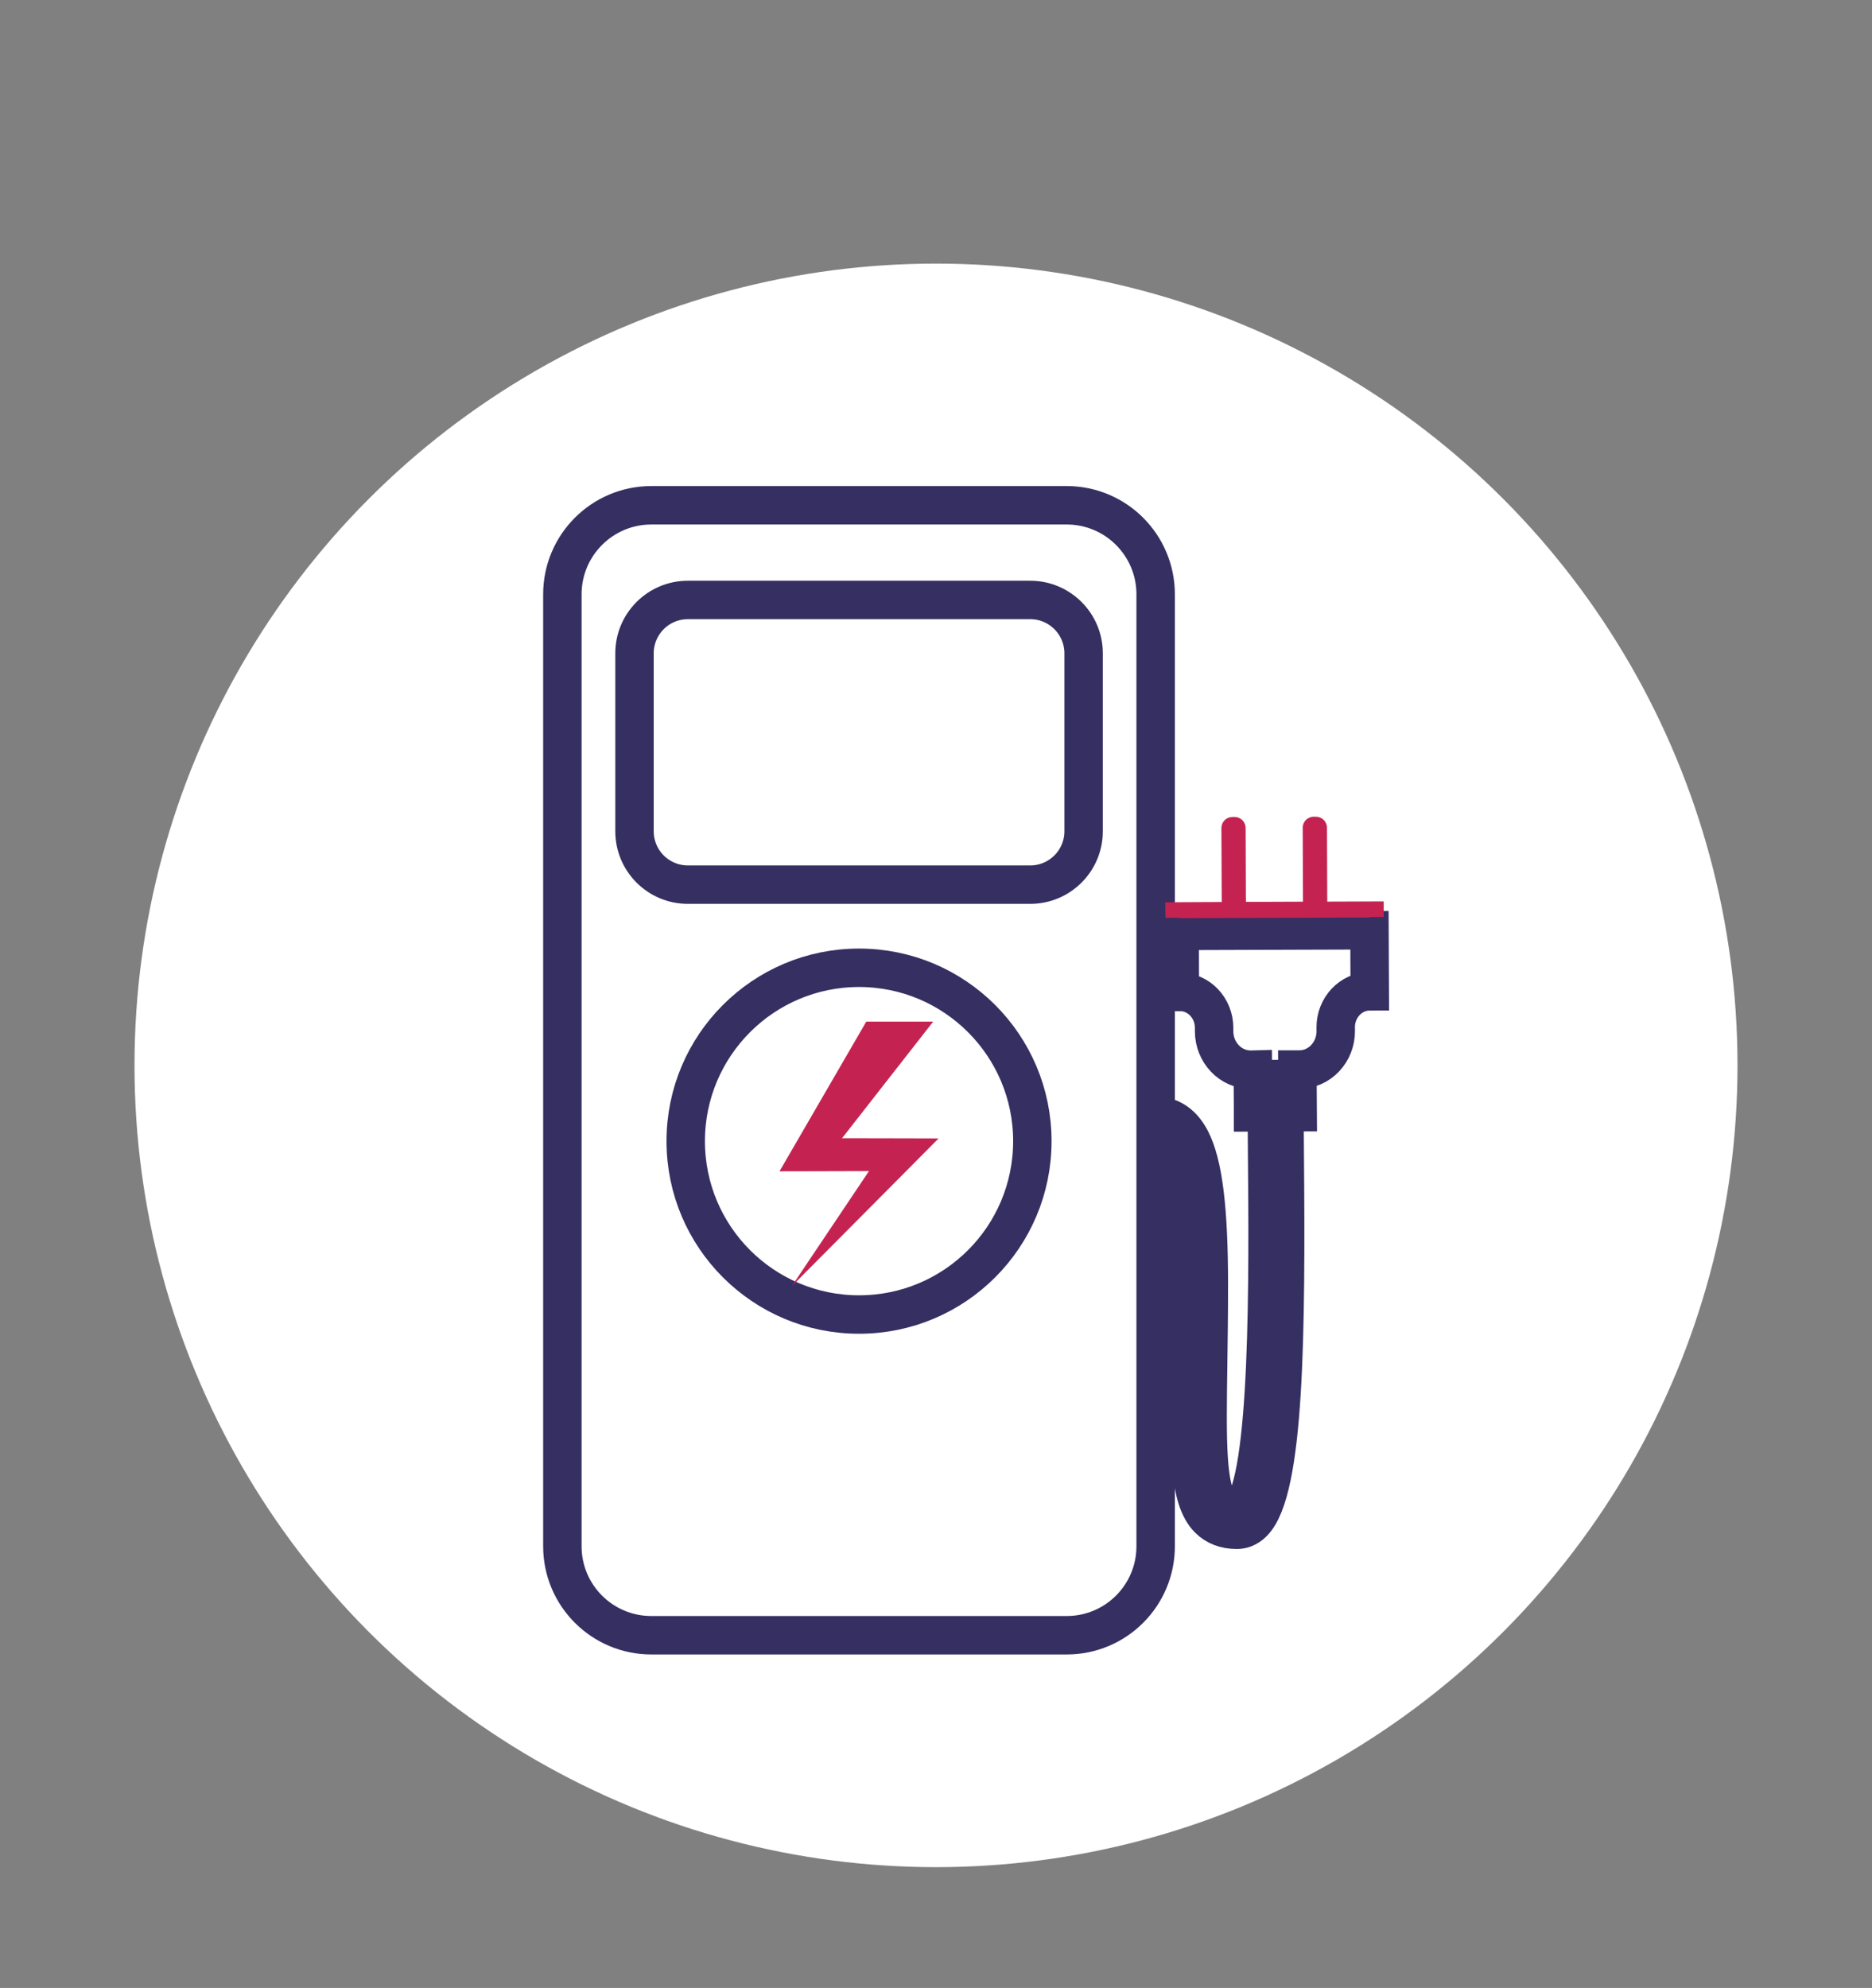
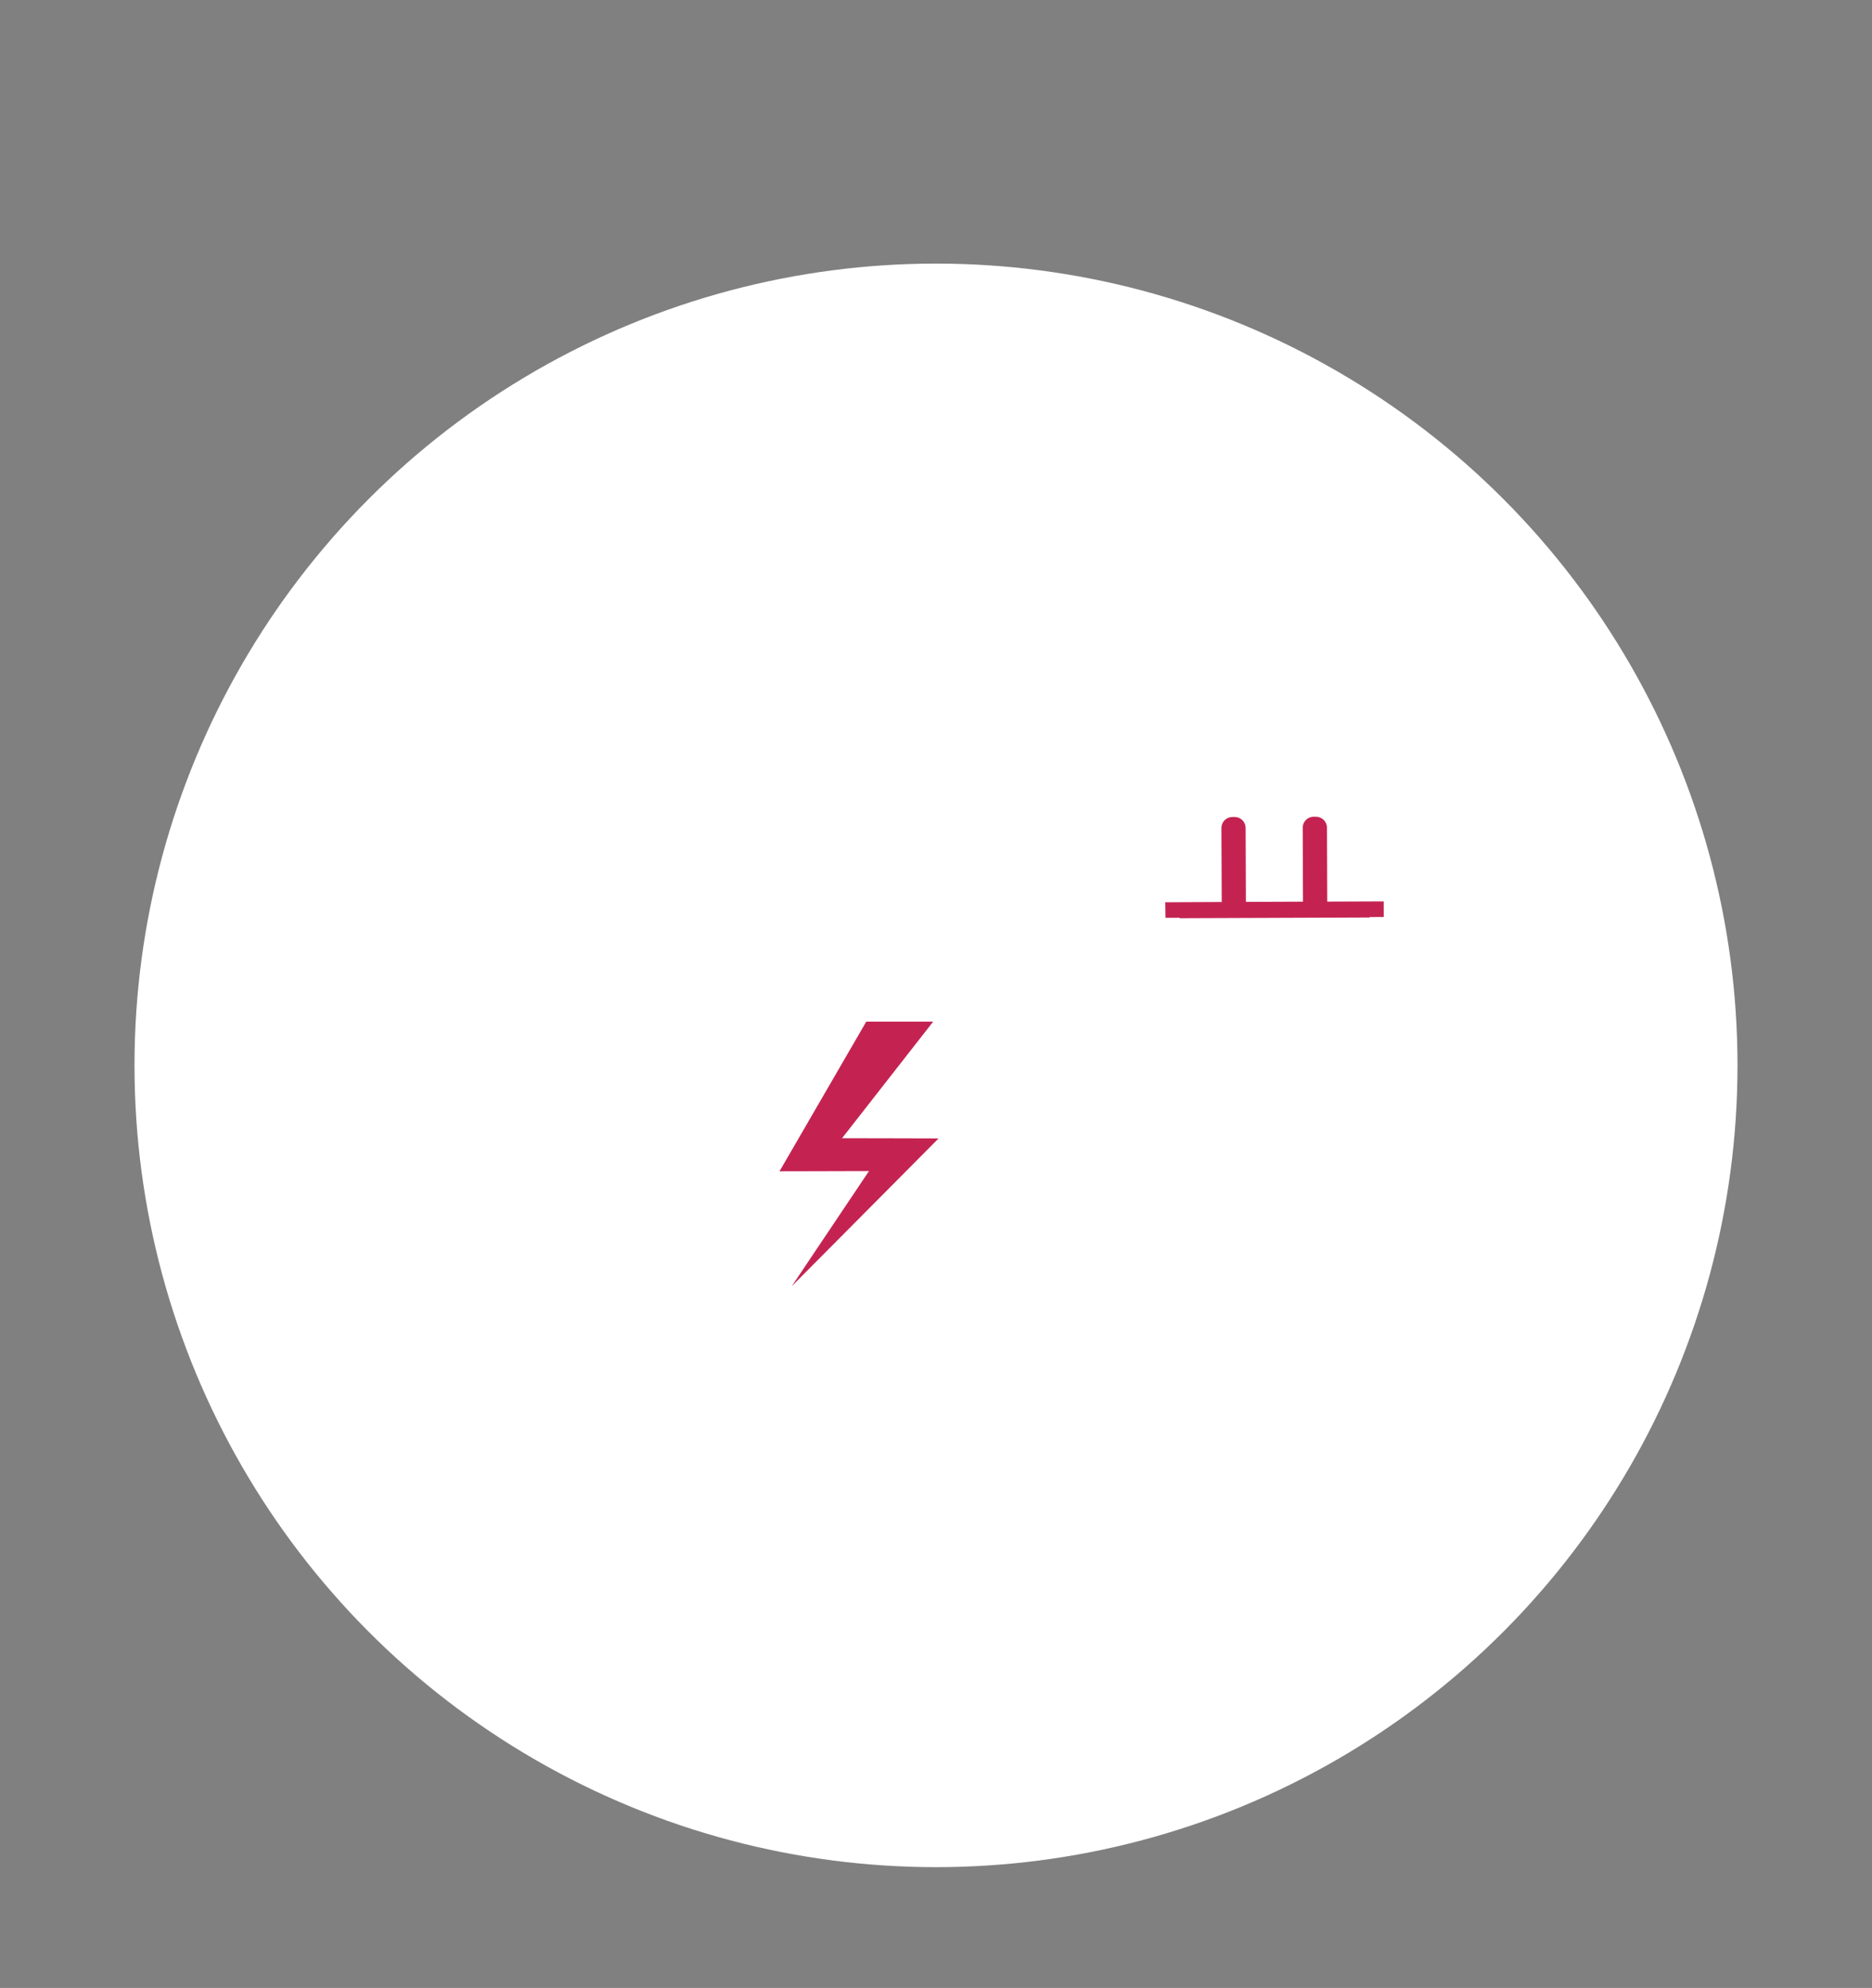
<svg xmlns="http://www.w3.org/2000/svg" version="1.1" id="Capa_1" x="0px" y="0px" viewBox="0 0 341 362" style="enable-background:new 0 0 341 362;" xml:space="preserve">
  <rect x="0" y="0" width="341" height="362" fill="#808080" stroke="none" />
  <style type="text/css">
	.st0{fill:#FFFFFF;}
	.st1{fill:#FFFFFF;stroke:#FFFFFF;stroke-miterlimit:10;}
	.st2{fill:#C42352;}
	.st3{fill:#352F62;}
	.st4{fill:none;stroke:#352F62;stroke-miterlimit:10;}
	.st5{fill:none;stroke:#C42352;stroke-width:3;stroke-miterlimit:10;}
	.st6{clip-path:url(#SVGID_00000134931255434920904840000002509332697698321337_);}
	.st7{opacity:0.63;fill:#C42352;}
	.st8{fill:#8E2F72;}
	.st9{fill:none;stroke:#352F62;stroke-width:6;stroke-miterlimit:10;}
	.st10{clip-path:url(#SVGID_00000004505357564771343440000017721932495215990402_);}
	.st11{opacity:0.63;fill:#352F62;}
	.st12{fill:none;stroke:#352F62;stroke-width:8;stroke-miterlimit:10;}
	.st13{fill:none;stroke:#352F62;stroke-width:7;stroke-miterlimit:10;}
	.st14{fill:none;}
</style>
  <circle class="st0" cx="170.5" cy="194" r="146" />
  <g>
-     <path class="st13" d="M214.88,169.51l0.04,11.11c3.44-0.01,6.23,2.91,6.24,6.54v0.64c0.01,3.87,3.01,7,6.69,6.99l0.36-0.01   l0.01,1.73l1.72-0.01l0.01,1.55l-1.72,0.01l0.01,1.44h1.72l0.01,1.55l-1.72,0.01v1.5l2.51-0.01c0.01,2.2,0.03,4.5,0.05,6.9   c0.2,22.48,0.52,60.12-4.82,65.51c-0.36,0.36-0.58,0.36-0.65,0.36c-1.28,0-2.18-0.32-2.86-1.01c-2.75-2.78-2.61-11.93-2.41-25.76   c0.06-4.33,0.13-9.16,0.13-14.55c0-13.96-1.02-22.13-3.31-26.51c-1.73-3.31-4.05-4.2-6.38-4.45v-94.82   c0-8.95-7.25-16.21-16.2-16.21h-75.67c-8.94,0-16.2,7.26-16.2,16.21v173.35c0,8.95,7.26,16.2,16.2,16.2h75.67   c8.95,0,16.2-7.25,16.2-16.2v-75.28c1.47,0.21,2.53,0.86,3.51,2.72c1.97,3.77,2.93,11.95,2.93,25c0,5.36-0.07,10.19-0.13,14.49   c-0.23,15.69-0.36,24.34,3.33,28.09c1.3,1.31,3.03,1.98,5.17,1.98c0.75,0,1.87-0.24,2.94-1.32c5.82-5.87,6.05-34.18,5.76-67.82   c-0.02-2.39-0.03-4.69-0.05-6.89l2.41-0.01l-0.01-1.5l-1.72,0.01l-0.01-1.55l1.72-0.01l-0.01-1.44l-1.72,0.01v-1.56h1.71   l-0.01-1.73h0.36c3.68-0.01,6.65-3.16,6.63-7.04l-0.01-0.64c-0.01-3.62,2.77-6.56,6.2-6.57l-0.05-11.11L214.88,169.51z    M156.48,239.37c-17.44,0-31.57-14.14-31.57-31.57c0-17.44,14.14-31.57,31.57-31.57c17.44,0,31.57,14.14,31.57,31.57   C188.05,225.24,173.92,239.37,156.48,239.37z M197.39,151.37c0,5.36-4.35,9.72-9.72,9.72H125.3c-5.37,0-9.72-4.35-9.72-9.72v-32.4   c0-5.37,4.35-9.72,9.72-9.72h62.37c5.36,0,9.72,4.35,9.72,9.72V151.37z" />
    <path class="st2" d="M212.3,167.13l2.57-0.01l0.01,1.29l-0.01-1.21l34.62-0.13v-0.08l2.57-0.01l-0.01-2.84l-10.28,0.04l-0.05-13.47   c0-0.52-0.22-1.04-0.6-1.41c-0.37-0.37-0.88-0.58-1.41-0.58h-0.42c-1.1,0.01-1.99,0.9-1.99,2l0.05,13.47l-10.4,0.04l-0.05-13.47   c-0.01-1.1-0.9-2-2-1.99h-0.41c-0.54,0-1.05,0.22-1.42,0.59c-0.37,0.38-0.58,0.89-0.58,1.42l0.06,13.47l-10.29,0.05L212.3,167.13z" />
    <polygon class="st2" points="153.39,207.26 169.99,186.03 157.8,186.03 144.73,208.57 141.99,213.29 147.23,213.28 158.29,213.25    144.22,234.22 166.16,212.15 170.97,207.3 163.86,207.28  " />
  </g>
</svg>